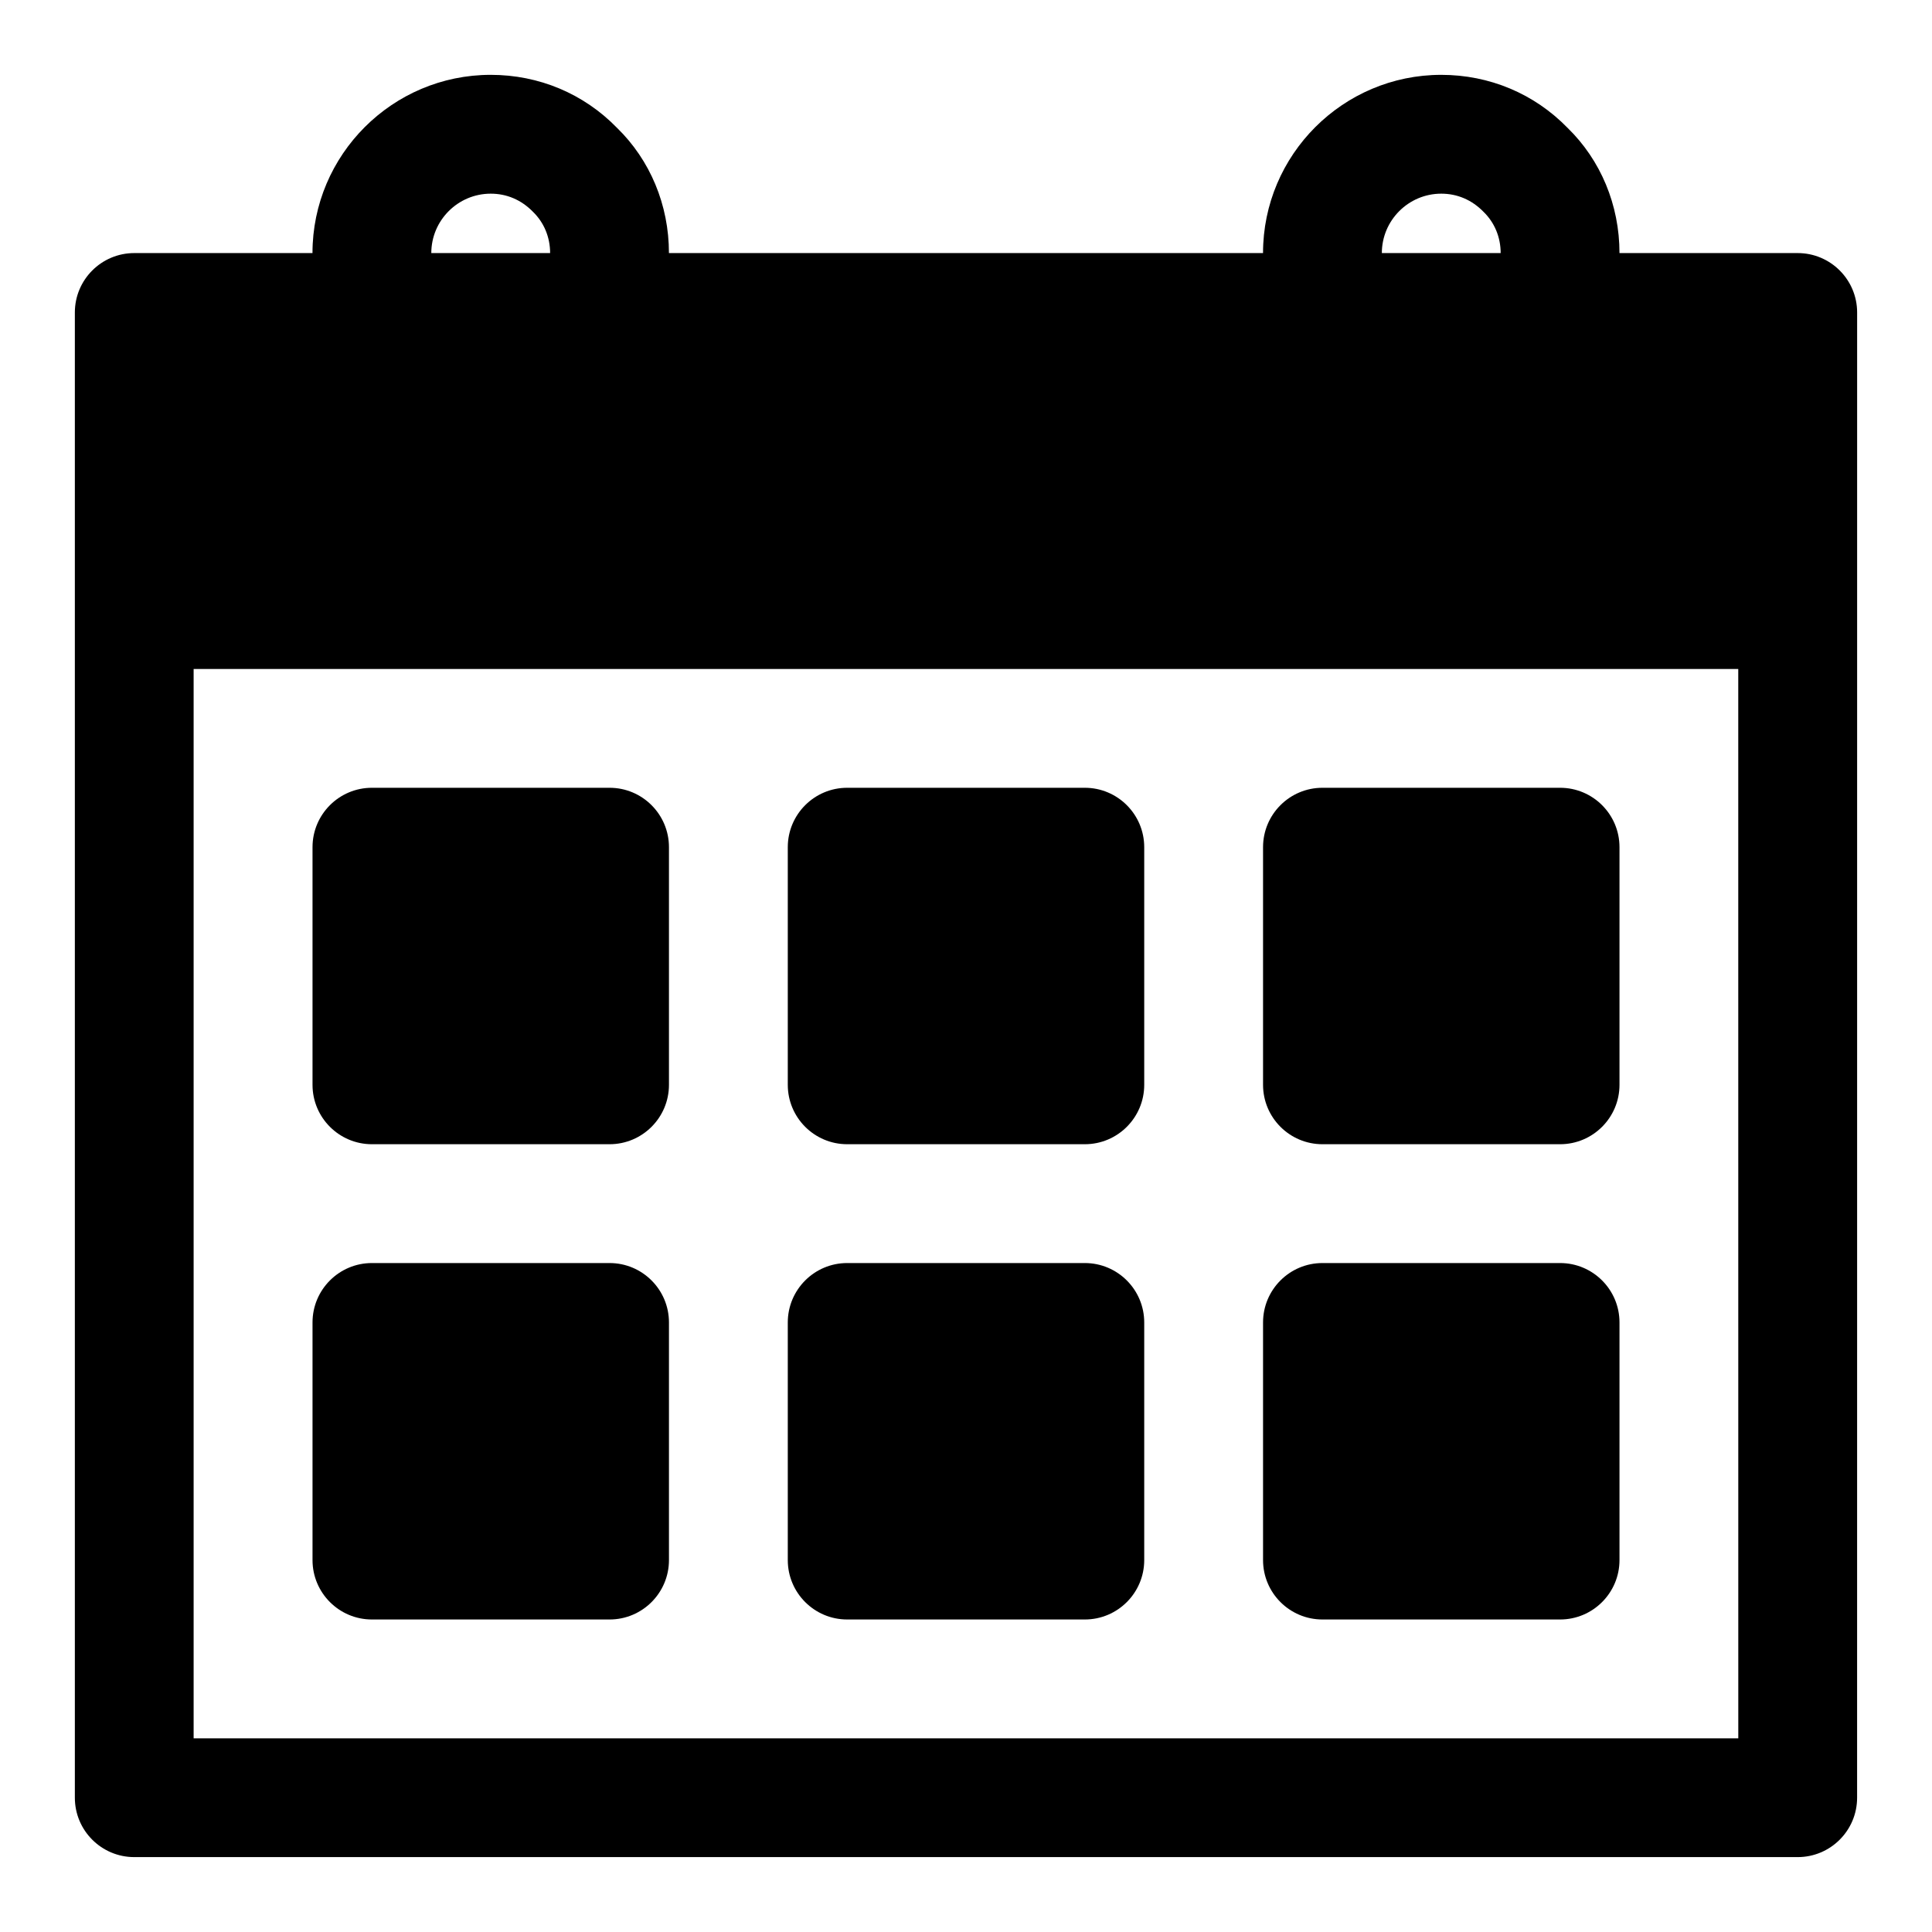
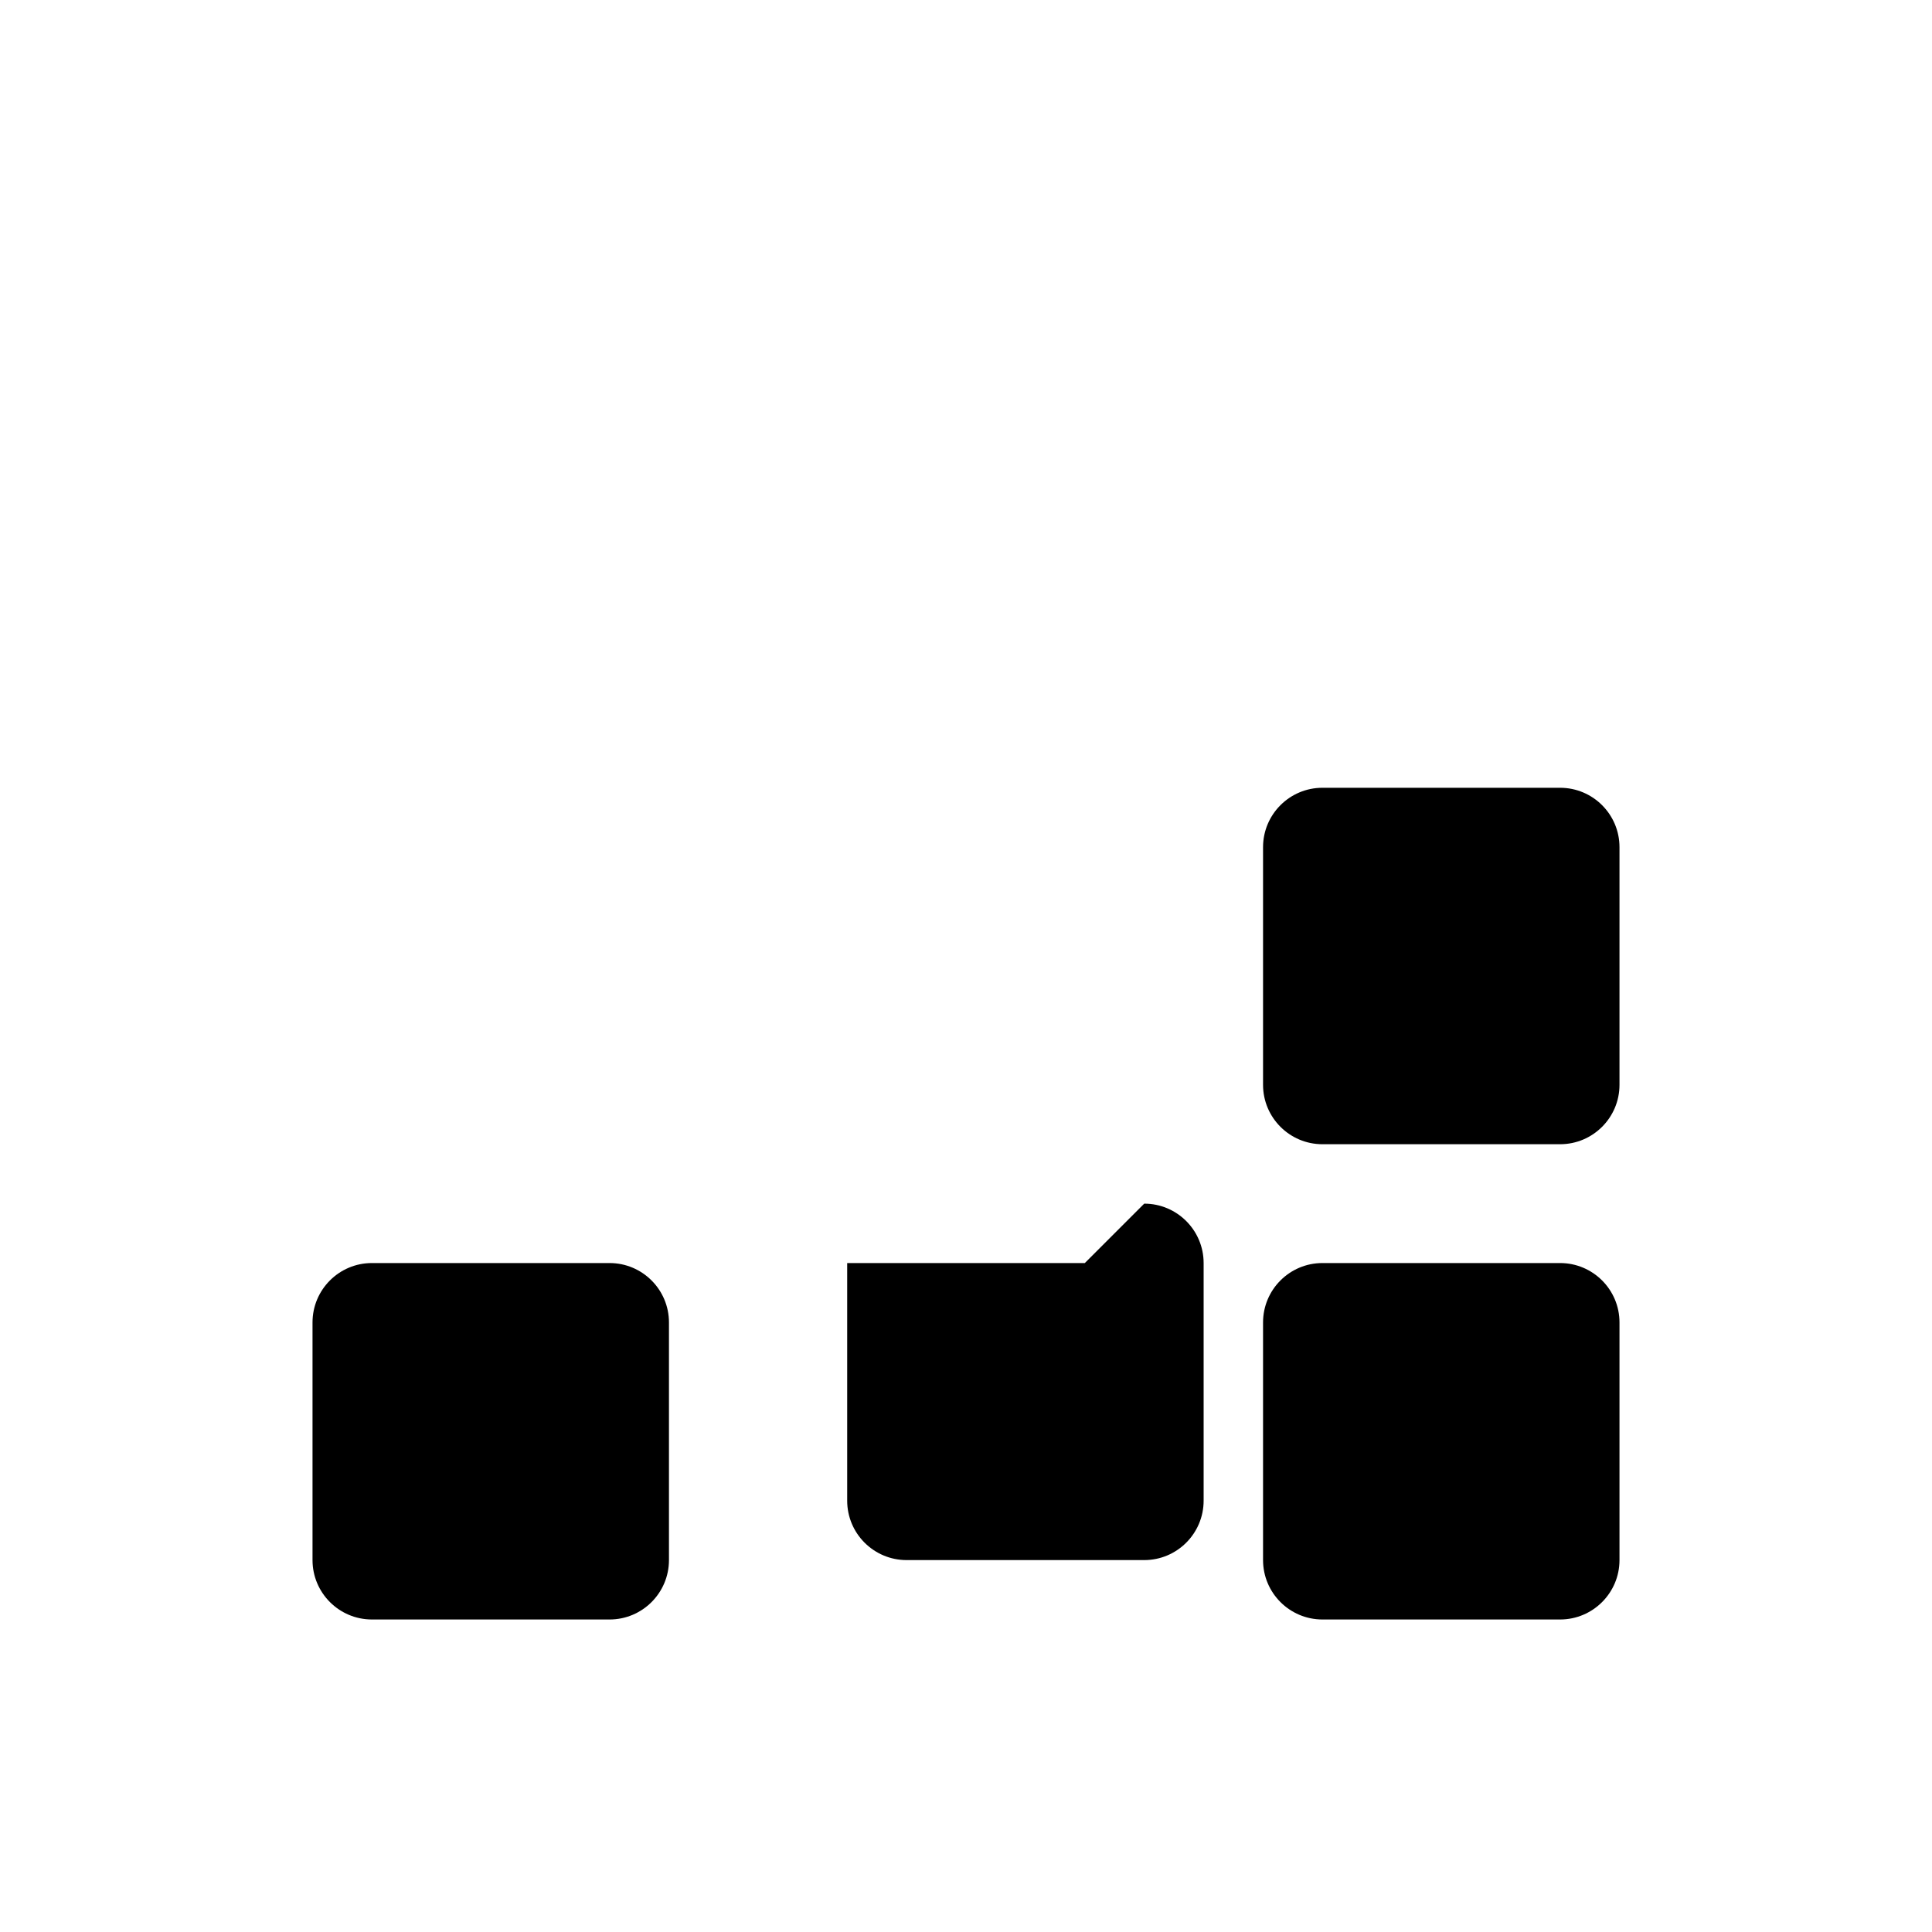
<svg xmlns="http://www.w3.org/2000/svg" fill="#000000" width="800px" height="800px" version="1.1" viewBox="144 144 512 512">
  <g>
-     <path d="m305.54 352.77h-62.977c-8.691 0-15.742 7.055-15.742 15.742v62.977c0 8.691 7.055 15.742 15.742 15.742h62.977c8.691 0 15.742-7.055 15.742-15.742v-62.977c0-8.688-7.051-15.742-15.742-15.742z" />
-     <path d="m431.49 352.77h-62.977c-8.691 0-15.742 7.055-15.742 15.742v62.977c0 8.691 7.055 15.742 15.742 15.742h62.977c8.691 0 15.742-7.055 15.742-15.742v-62.977c0-8.688-7.055-15.742-15.742-15.742z" />
    <path d="m557.44 352.77h-62.977c-8.691 0-15.742 7.055-15.742 15.742v62.977c0 8.691 7.055 15.742 15.742 15.742h62.977c8.691 0 15.742-7.055 15.742-15.742v-62.977c0.004-8.688-7.051-15.742-15.742-15.742z" />
    <path d="m305.54 478.72h-62.977c-8.691 0-15.742 7.055-15.742 15.742v62.977c0 8.691 7.055 15.742 15.742 15.742h62.977c8.691 0 15.742-7.055 15.742-15.742v-62.977c0-8.688-7.051-15.742-15.742-15.742z" />
-     <path d="m431.49 478.72h-62.977c-8.691 0-15.742 7.055-15.742 15.742v62.977c0 8.691 7.055 15.742 15.742 15.742h62.977c8.691 0 15.742-7.055 15.742-15.742v-62.977c0-8.688-7.055-15.742-15.742-15.742z" />
+     <path d="m431.49 478.72h-62.977v62.977c0 8.691 7.055 15.742 15.742 15.742h62.977c8.691 0 15.742-7.055 15.742-15.742v-62.977c0-8.688-7.055-15.742-15.742-15.742z" />
    <path d="m557.44 478.72h-62.977c-8.691 0-15.742 7.055-15.742 15.742v62.977c0 8.691 7.055 15.742 15.742 15.742h62.977c8.691 0 15.742-7.055 15.742-15.742v-62.977c0.004-8.688-7.051-15.742-15.742-15.742z" />
-     <path d="m620.41 211.07h-47.23c0-12.77-4.992-24.656-13.762-33.188-8.816-9.055-20.703-14.047-33.473-14.047-26.039 0-47.23 21.191-47.23 47.23l-157.44 0.004c0-12.77-4.992-24.656-13.762-33.188-8.812-9.055-20.699-14.047-33.469-14.047-26.043 0-47.234 21.191-47.234 47.234h-47.23c-8.691 0-15.746 7.055-15.746 15.742v393.6c0 8.691 7.055 15.742 15.742 15.742h440.83c8.691 0 15.742-7.055 15.742-15.742l0.008-393.6c0-8.688-7.055-15.742-15.746-15.742zm-94.465-15.746c4.203 0 8.078 1.605 11.211 4.816 2.93 2.852 4.535 6.727 4.535 10.93h-31.488c0-8.676 7.07-15.746 15.742-15.746zm-251.9 0c4.203 0 8.078 1.605 11.211 4.816 2.926 2.852 4.531 6.727 4.531 10.93h-31.488c0-8.676 7.07-15.746 15.746-15.746zm330.62 409.35h-409.35v-283.39h409.34z" />
  </g>
</svg>